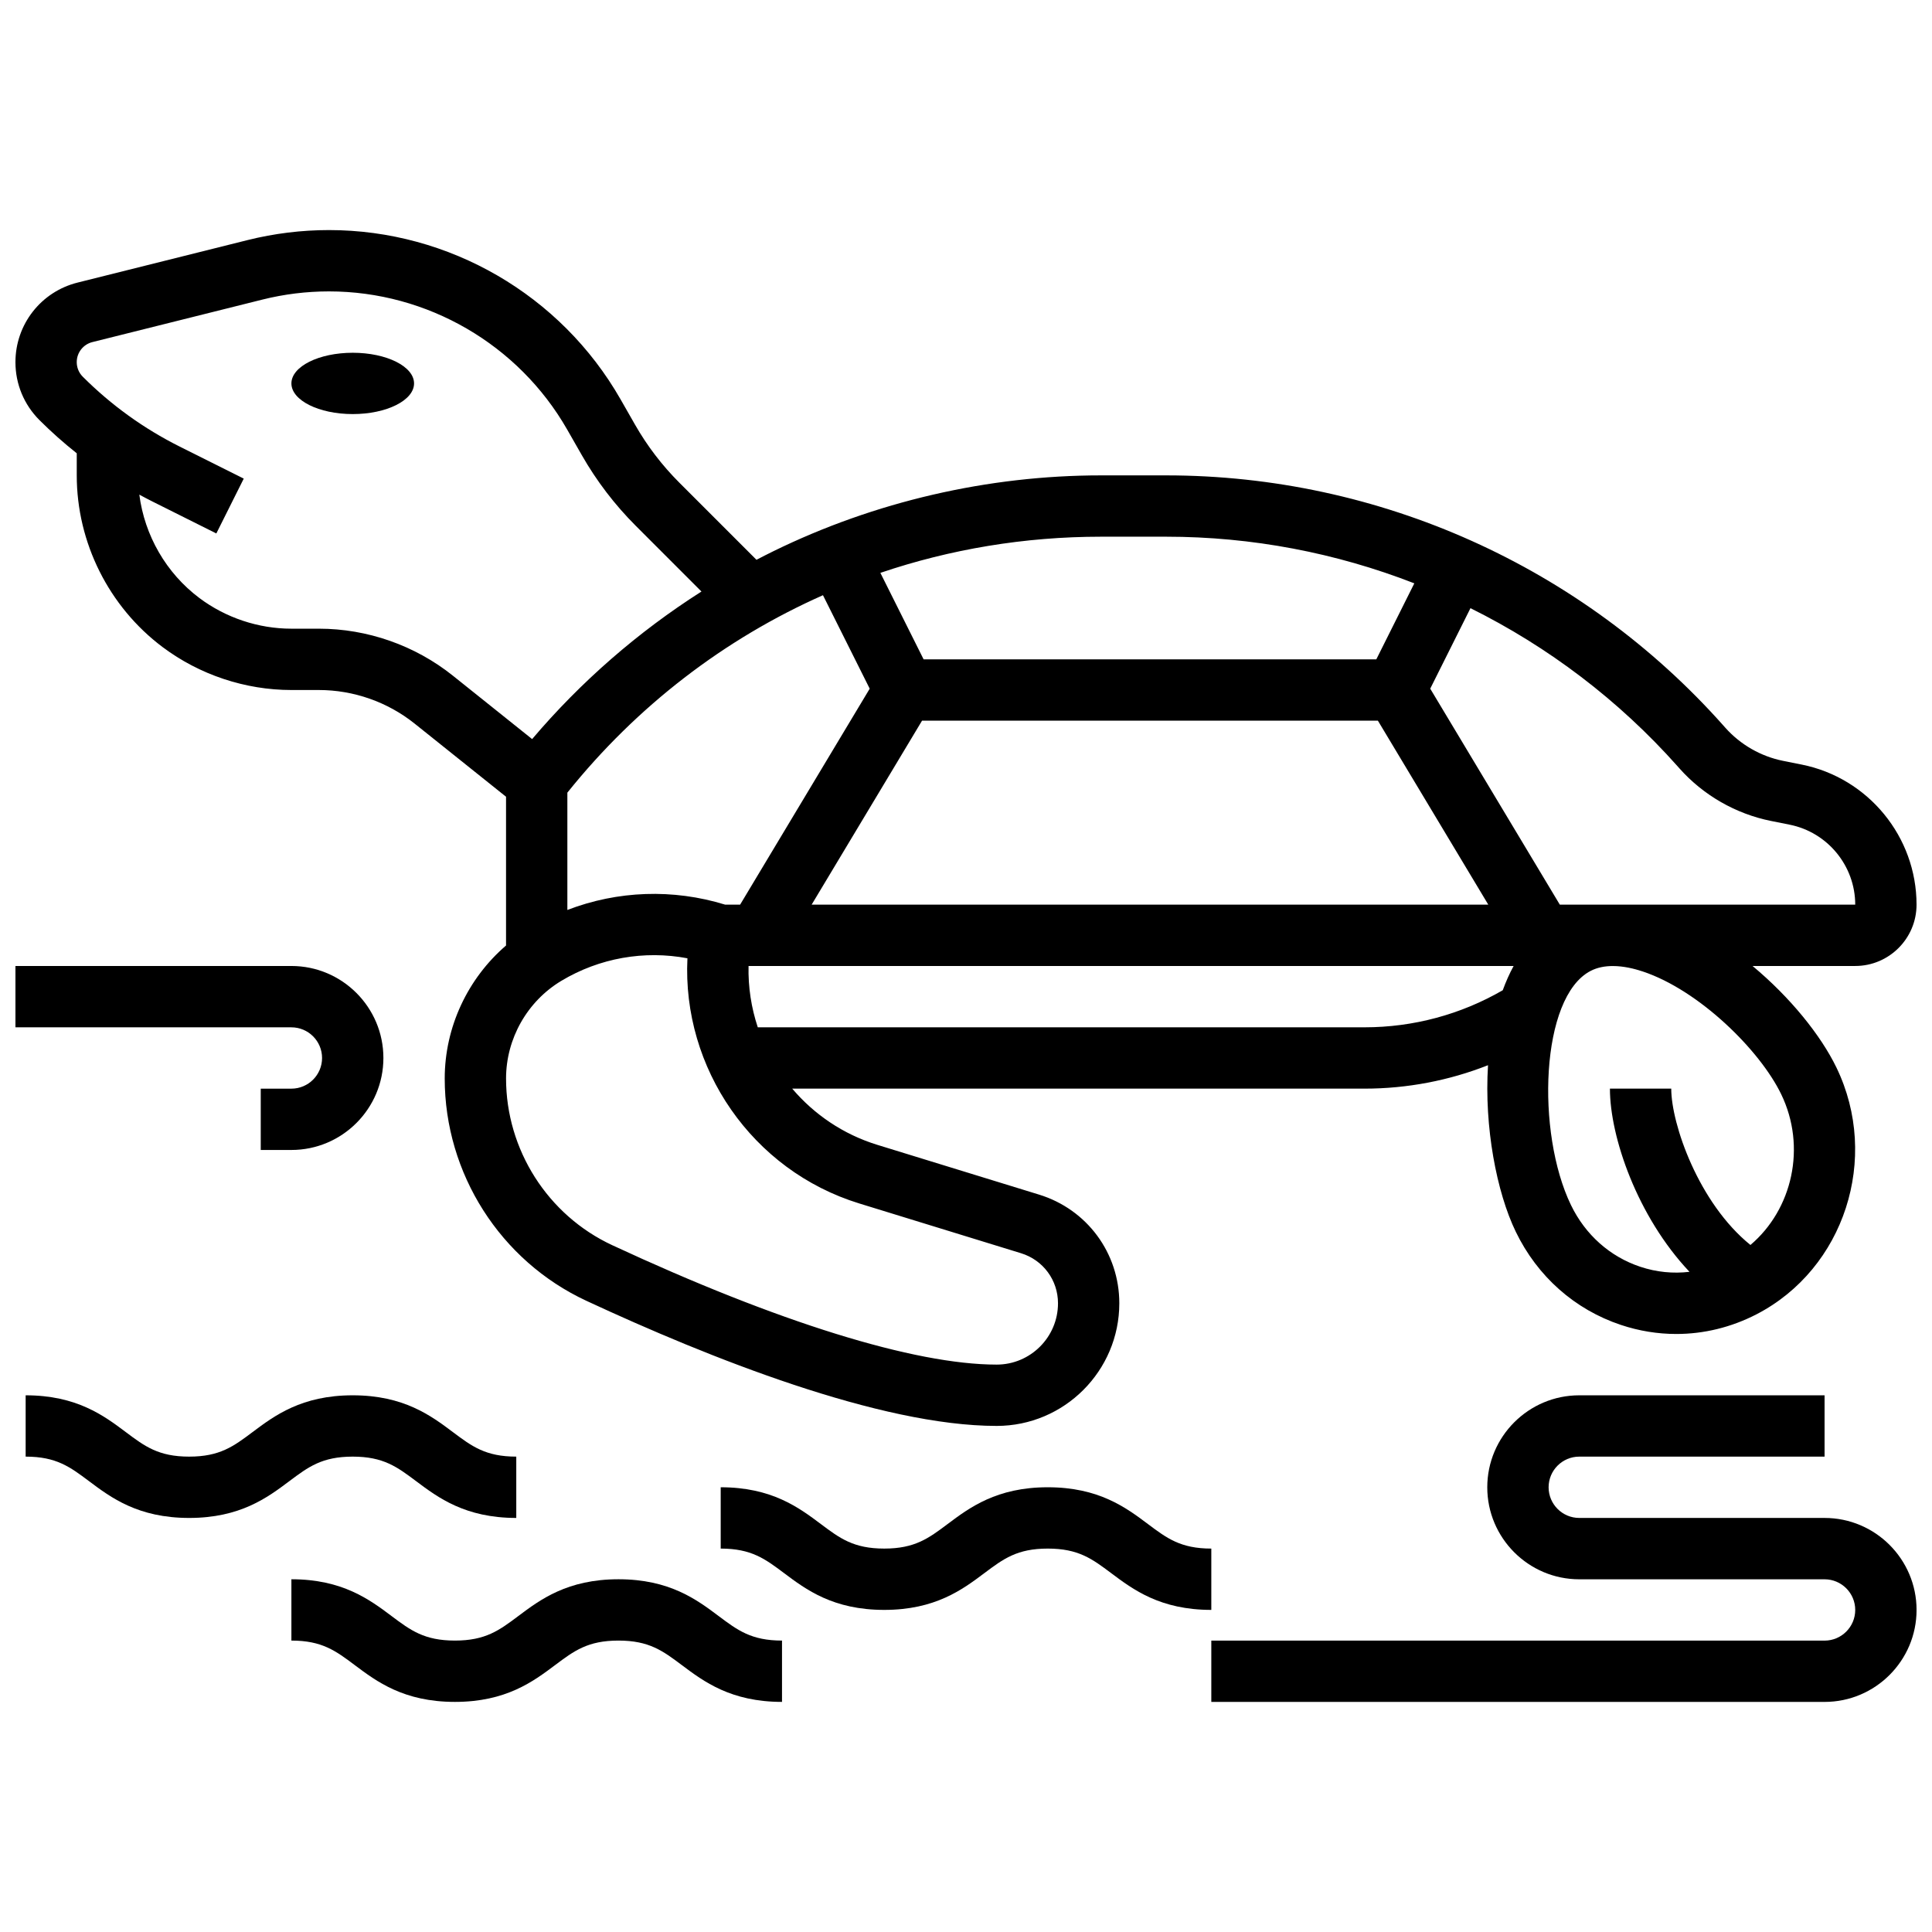
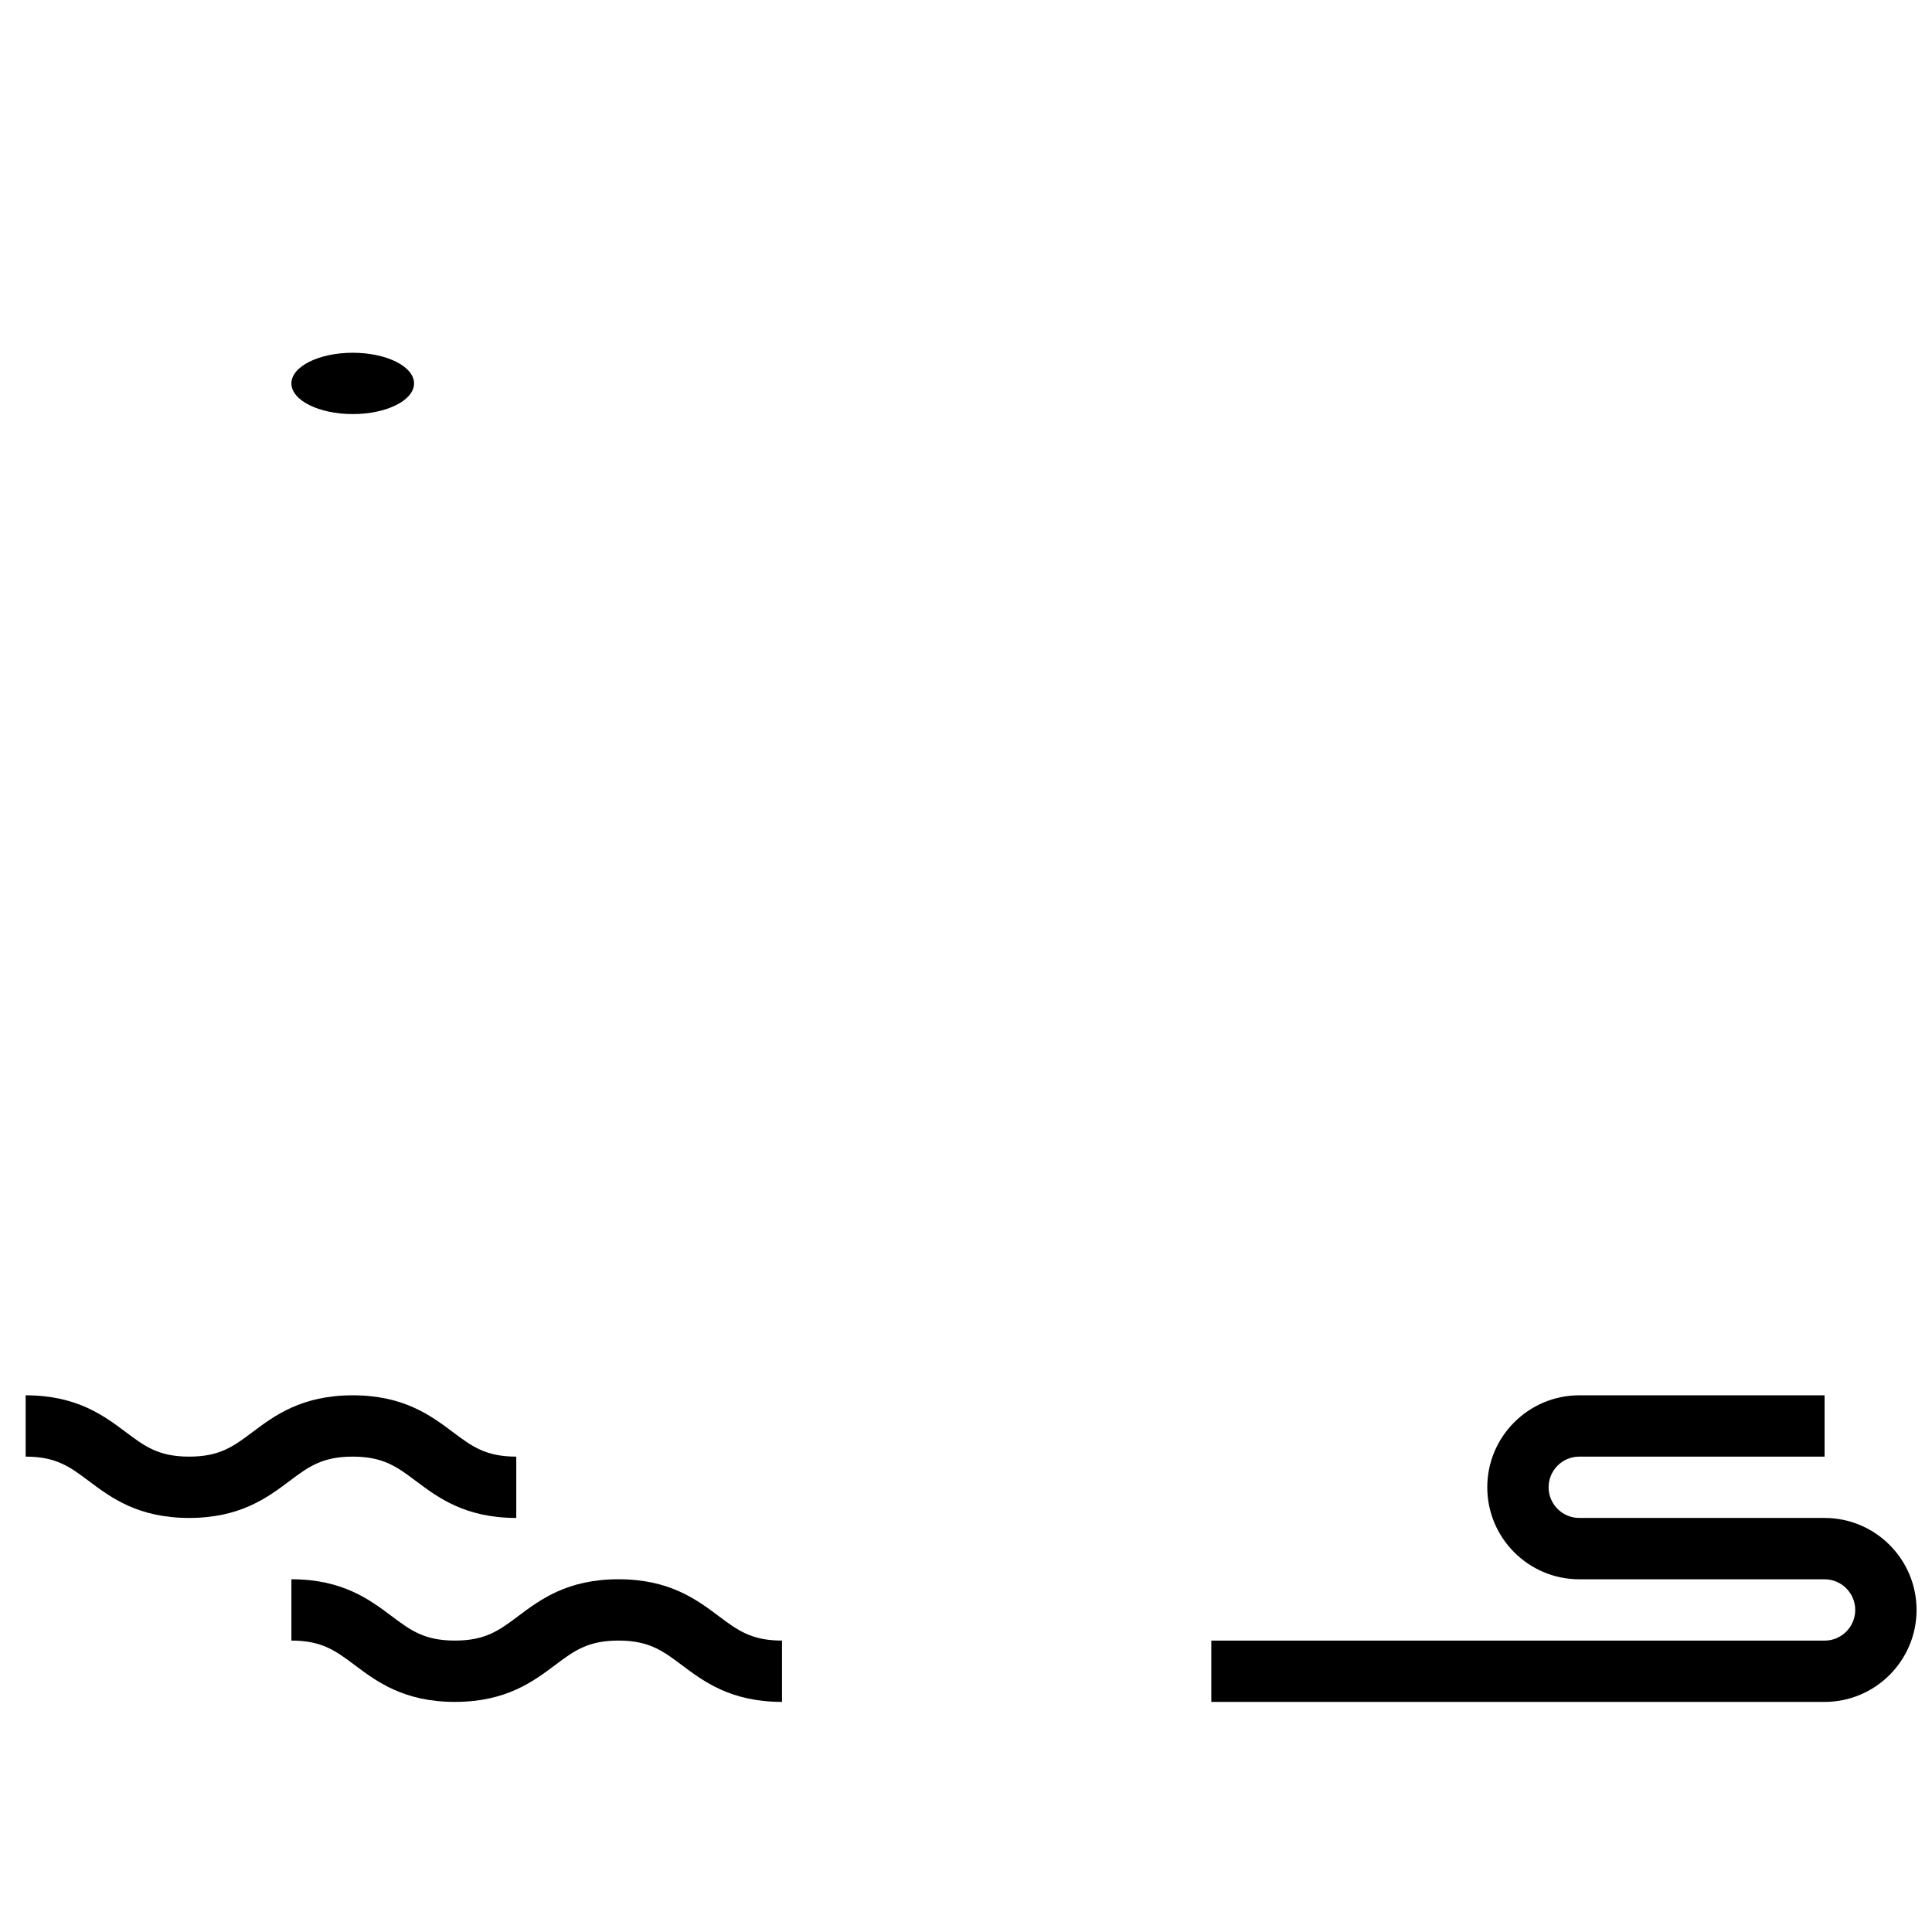
<svg xmlns="http://www.w3.org/2000/svg" width="800px" height="800px" version="1.1" viewBox="144 144 512 512">
  <defs>
    <clipPath id="c">
-       <path d="m148.09 204h503.81v318h-503.81z" />
-     </clipPath>
+       </clipPath>
    <clipPath id="b">
-       <path d="m148.09 399h97.906v50h-97.906z" />
-     </clipPath>
+       </clipPath>
    <clipPath id="a">
      <path d="m465 513h186.9v83h-186.9z" />
    </clipPath>
  </defs>
  <g clip-path="url(#c)">
    <path d="m164.34 264.13v5.852c0 17.809 8.504 34.82 22.754 45.504 9.781 7.336 21.902 11.375 34.129 11.375h7.277c9.191 0 18.203 3.16 25.379 8.902l24.227 19.383v39.422c-10.16 8.738-16.25 21.645-16.25 35.242 0 25.191 14.734 48.316 37.539 58.918 32.531 15.125 77.809 33.156 108.73 33.156 17.922 0 32.504-14.582 32.504-32.504 0-13.309-8.547-24.883-21.27-28.797l-42.863-13.188c-9.047-2.785-16.754-8.07-22.547-14.895h151.69c11.262 0 22.336-2.129 32.703-6.207-1.031 16.395 2.289 33.652 7.348 44.117 5.731 11.855 15.629 20.629 27.875 24.711 4.809 1.602 9.75 2.398 14.668 2.398 7.309 0 14.57-1.758 21.281-5.227 23.273-12.039 32.77-41.355 21.176-65.352-4.16-8.609-12.316-18.688-22.246-26.945h27.211c8.961 0 16.25-7.293 16.25-16.25 0-17.988-12.801-33.602-30.438-37.125l-4.934-0.988c-5.879-1.176-11.312-4.293-15.301-8.777l-0.5-0.562c-37.457-42.145-91.277-66.312-147.66-66.312h-17.305c-29.914 0-59.93 6.945-86.797 20.09-1.508 0.738-3.004 1.504-4.496 2.281l-20.457-20.457c-4.57-4.57-8.516-9.734-11.719-15.344l-3.848-6.734c-15.809-27.664-45.414-44.844-77.266-44.844-7.269 0-14.531 0.895-21.582 2.656l-45.051 11.262c-9.691 2.422-16.457 11.09-16.457 21.078 0 5.805 2.262 11.258 6.363 15.363 3.133 3.129 6.438 6.059 9.887 8.797zm207.38 198.8 42.863 13.188c5.859 1.805 9.797 7.133 9.797 13.266 0 8.961-7.293 16.25-16.25 16.25-21.805 0-57.984-11.238-101.88-31.645-17.094-7.949-28.141-25.289-28.141-44.18 0-10.539 5.613-20.453 14.648-25.875 10.109-6.062 21.996-8.137 33.418-5.977-1.426 29.094 17.141 56.23 45.543 64.973zm16.629-127.94h120.81l29.254 48.754h-179.32zm117.29 81.258h-160.82c-1.711-5.164-2.574-10.648-2.445-16.25h202.75c-1.105 2.016-2.055 4.176-2.879 6.426-11.121 6.434-23.715 9.824-36.602 9.824zm110.41 17.766c6.734 13.934 2.969 30.484-8.164 39.918-13.797-11.16-20.988-32.121-20.988-41.43h-16.25c0 12.82 7.269 33.914 21.086 48.543-4.34 0.52-8.77 0.086-13.035-1.336-8.047-2.68-14.574-8.492-18.379-16.363-9.27-19.18-8.113-55.152 5.211-62.043 1.812-0.938 3.84-1.293 5.879-1.293 2.824 0 5.656 0.684 7.934 1.441 14.949 4.977 31.051 20.855 36.707 32.562zm-27.461-86.926 0.5 0.562c6.32 7.109 14.934 12.047 24.258 13.914l4.934 0.988c10.07 2.016 17.375 10.926 17.375 21.191h-78.285l-34.344-57.238 10.664-21.332c20.602 10.227 39.297 24.367 54.898 41.914zm-135.52-60.855c22.727 0 44.996 4.281 65.742 12.359l-10.074 20.145h-119.97l-11.461-22.922c18.535-6.277 38.223-9.582 58.457-9.582zm-90.973 15.504 12.387 24.77-34.344 57.238h-3.957c-13.809-4.262-28.52-3.715-41.824 1.406v-31.09c18.449-23.008 41.672-40.762 67.738-52.324zm-193.61-67.078 45.051-11.262c5.762-1.441 11.699-2.172 17.641-2.172 26.035 0 50.234 14.043 63.152 36.648l3.848 6.734c3.922 6.867 8.746 13.184 14.34 18.773l17.379 17.383c-16.801 10.688-32.004 23.934-44.875 39.105l-20.996-16.797c-10.043-8.035-22.66-12.461-35.527-12.461h-7.277c-8.734 0-17.391-2.887-24.379-8.125-8.805-6.602-14.531-16.59-15.918-27.402 1.133 0.613 2.269 1.223 3.422 1.797l16.984 8.492 7.269-14.535-16.984-8.492c-9.512-4.758-18.148-10.984-25.672-18.504-1.035-1.035-1.605-2.41-1.605-3.871 0-2.516 1.707-4.703 4.148-5.312z" />
  </g>
  <path d="m253.73 245.61c0 4.488-7.277 8.125-16.25 8.125-8.977 0-16.254-3.637-16.254-8.125s7.277-8.125 16.254-8.125c8.973 0 16.25 3.637 16.25 8.125" />
  <g clip-path="url(#b)">
-     <path d="m229.35 424.38c0 4.481-3.644 8.125-8.125 8.125h-8.125v16.25h8.125c13.441 0 24.379-10.934 24.379-24.379 0-13.441-10.938-24.379-24.379-24.379l-73.133 0.008v16.25h73.133c4.481 0 8.125 3.644 8.125 8.125z" />
-   </g>
+     </g>
  <g clip-path="url(#a)">
    <path d="m627.53 546.27h-65.008c-4.481 0-8.125-3.644-8.125-8.125s3.644-8.125 8.125-8.125h65.008v-16.25h-65.008c-13.441 0-24.379 10.938-24.379 24.379 0 13.441 10.938 24.379 24.379 24.379h65.008c4.481 0 8.125 3.644 8.125 8.125 0 4.481-3.644 8.125-8.125 8.125l-162.52-0.004v16.25h162.52c13.441 0 24.379-10.938 24.379-24.379-0.004-13.438-10.941-24.375-24.379-24.375z" />
  </g>
  <path d="m254.27 536.52c5.793 4.344 13.004 9.75 26.547 9.75v-16.25c-8.129 0-11.762-2.727-16.797-6.5-5.793-4.344-13.004-9.75-26.547-9.75s-20.754 5.406-26.547 9.75c-5.031 3.773-8.668 6.5-16.797 6.5-8.125 0-11.758-2.727-16.789-6.5-5.793-4.344-13-9.75-26.543-9.75v16.25c8.125 0 11.758 2.727 16.789 6.5 5.793 4.344 13 9.75 26.543 9.75s20.754-5.406 26.547-9.75c5.031-3.773 8.668-6.5 16.793-6.5 8.133 0 11.77 2.727 16.801 6.5z" />
-   <path d="m465.01 554.39c-8.125 0-11.762-2.727-16.793-6.5-5.793-4.344-13.004-9.75-26.547-9.75s-20.754 5.406-26.547 9.75c-5.031 3.773-8.668 6.5-16.793 6.5s-11.762-2.727-16.793-6.5c-5.793-4.344-13-9.75-26.543-9.75v16.25c8.125 0 11.758 2.727 16.789 6.5 5.793 4.344 13 9.75 26.543 9.75s20.754-5.406 26.547-9.75c5.031-3.773 8.668-6.5 16.793-6.5 8.129 0 11.762 2.727 16.797 6.5 5.793 4.344 13.004 9.75 26.547 9.75z" />
  <path d="m307.9 562.52c-13.543 0-20.754 5.406-26.547 9.75-5.031 3.773-8.668 6.5-16.793 6.5s-11.762-2.727-16.793-6.5c-5.793-4.344-13-9.75-26.543-9.75v16.25c8.125 0 11.758 2.727 16.789 6.5 5.793 4.344 13 9.75 26.543 9.75 13.543 0 20.754-5.406 26.547-9.75 5.031-3.773 8.668-6.5 16.793-6.5 8.129 0 11.762 2.727 16.797 6.5 5.793 4.344 13.004 9.75 26.547 9.75v-16.25c-8.125 0-11.762-2.727-16.793-6.5-5.793-4.344-13.004-9.75-26.547-9.75z" />
</svg>